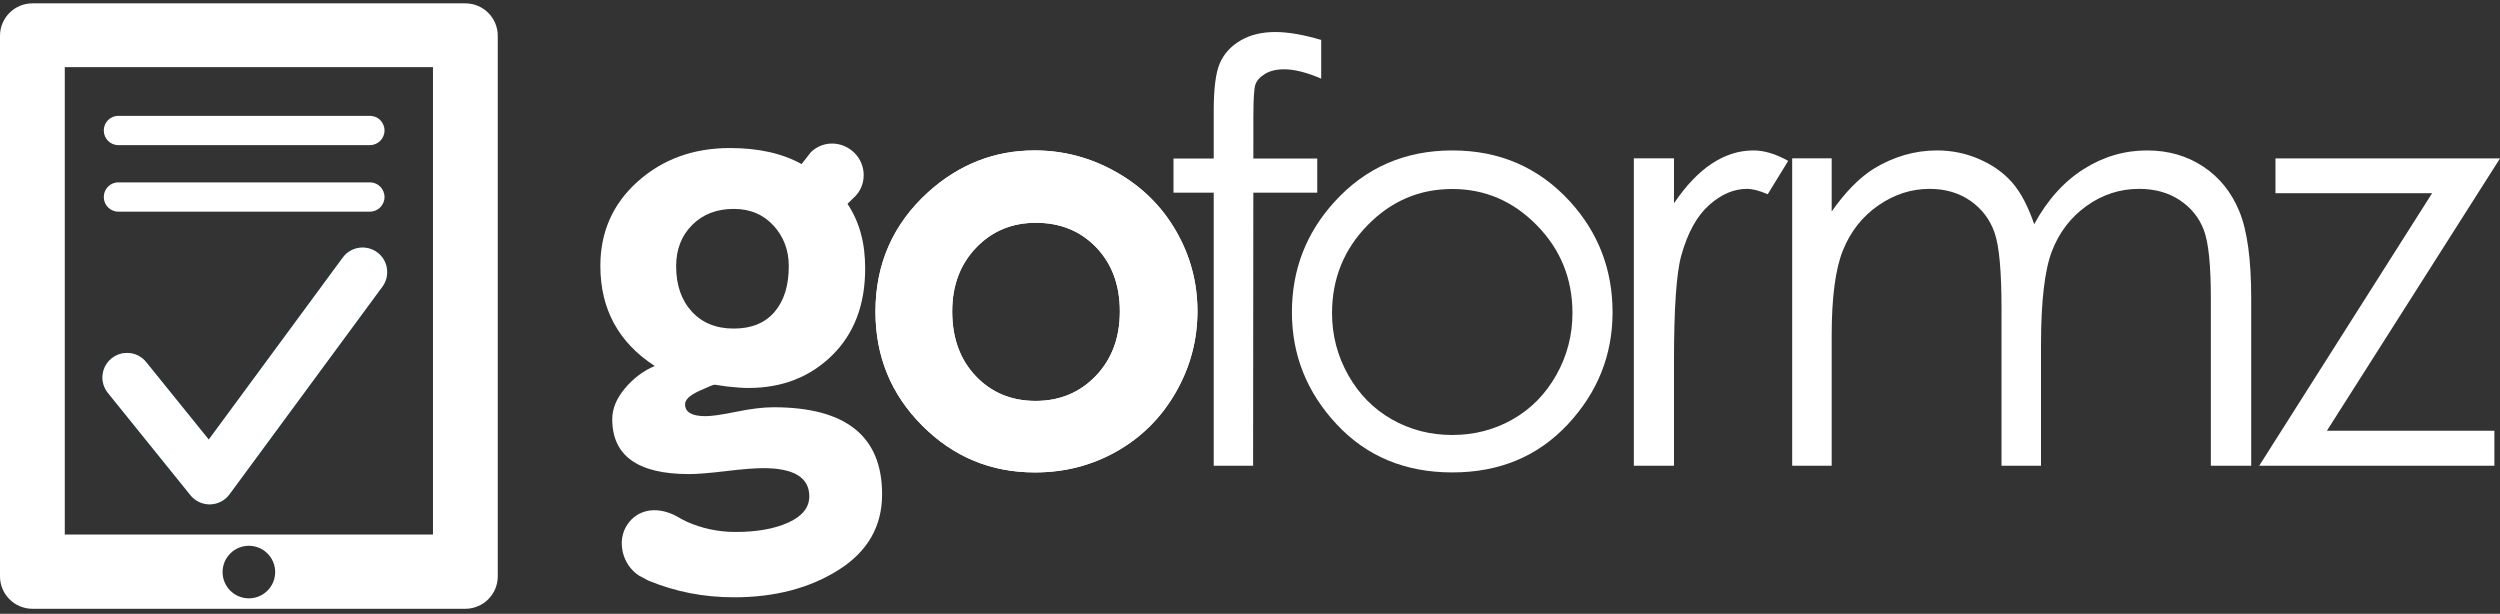
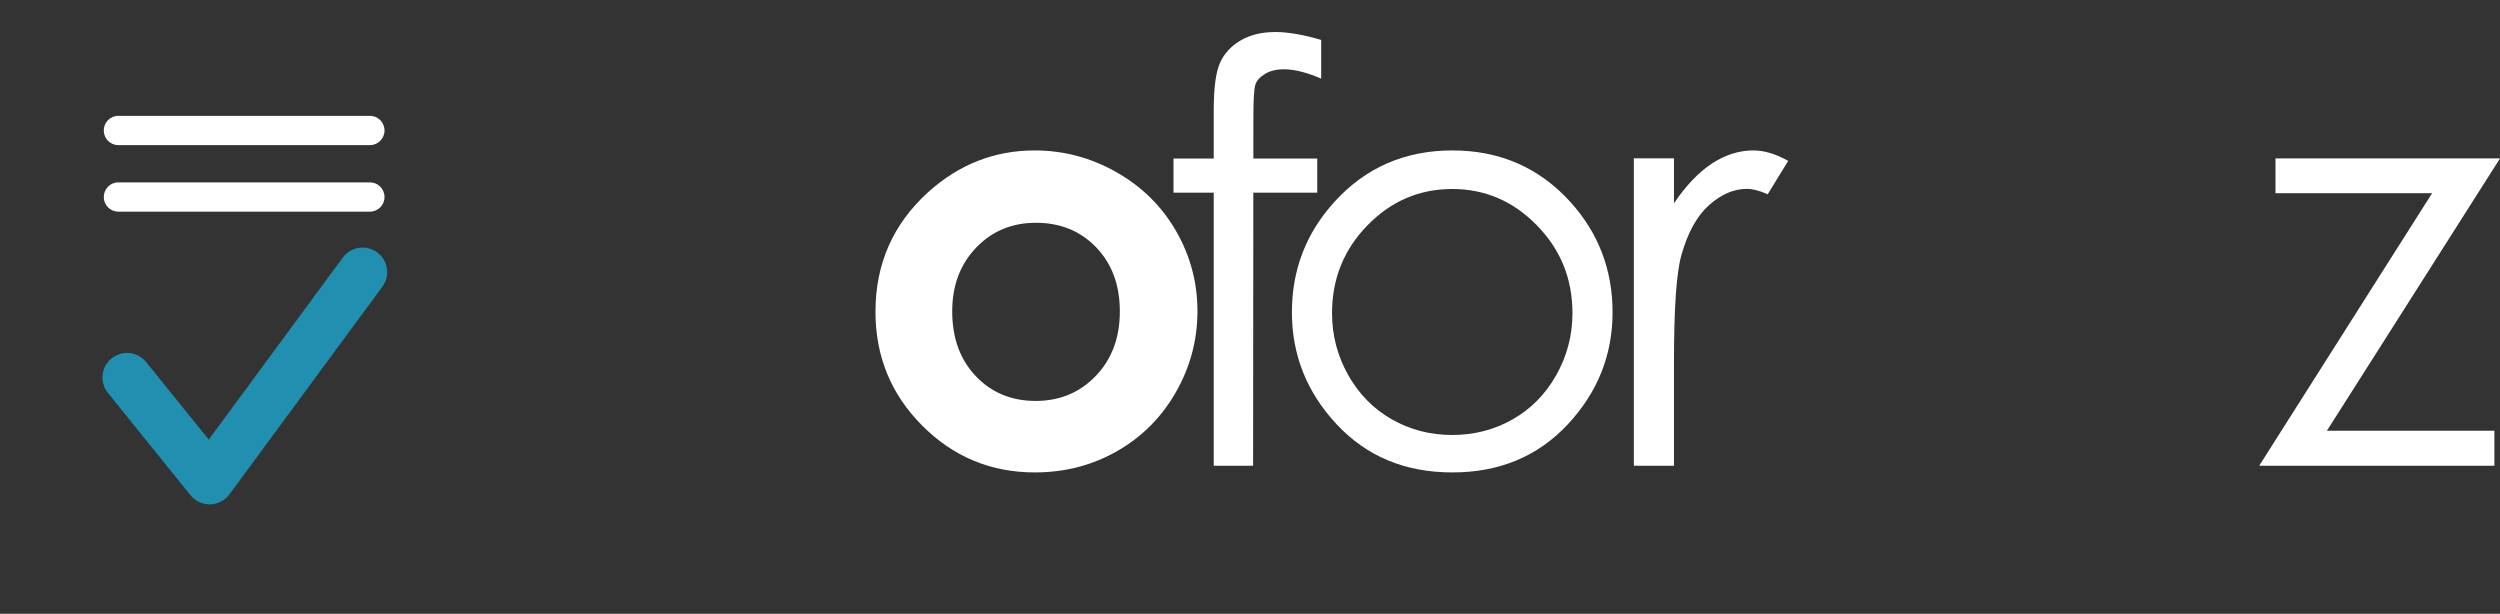
<svg xmlns="http://www.w3.org/2000/svg" class="filter-color" width="334px" height="82px" viewBox="0 0 334 82" version="1.1">
  <rect x="0" y="0" width="334" height="82" fill="#333333" stroke="none" />
  <title>gf-logo-white</title>
  <g id="Page-1" stroke="none" stroke-width="1" fill="none" fill-rule="evenodd">
    <g id="gf-logo-white" transform="translate(0, 0.447)" fill-rule="nonzero">
      <path d="M176.51,4.887 L176.51,10.056 C174.58,9.226 172.926,8.811 171.549,8.811 C170.522,8.811 169.669,9.019 168.994,9.433 C168.316,9.848 167.891,10.326 167.716,10.867 C167.54,11.408 167.452,12.848 167.452,15.187 L167.448,20.732 L175.983,20.732 L175.983,25.297 L167.444,25.297 L167.415,61.779 L162.154,61.779 L162.154,25.297 L156.779,25.297 L156.779,20.732 L162.154,20.732 L162.154,14.32 C162.154,11.377 162.423,9.277 162.962,8.019 C163.501,6.761 164.414,5.749 165.705,4.981 C166.996,4.215 168.554,3.831 170.384,3.831 C172.087,3.831 174.128,4.184 176.51,4.887" id="Fill-1" fill="#FFFFFF" />
      <path d="M194.02,24.803 C189.626,24.803 185.849,26.419 182.695,29.654 C179.538,32.887 177.96,36.798 177.96,41.387 C177.96,44.344 178.679,47.101 180.119,49.658 C181.558,52.215 183.503,54.189 185.952,55.581 C188.4,56.972 191.09,57.667 194.02,57.667 C196.949,57.667 199.637,56.972 202.088,55.581 C204.537,54.189 206.48,52.215 207.921,49.658 C209.358,47.101 210.08,44.344 210.08,41.387 C210.08,36.798 208.495,32.887 205.325,29.654 C202.157,26.419 198.389,24.803 194.02,24.803 Z M194.039,19.651 C200.365,19.651 205.608,21.933 209.768,26.496 C213.548,30.657 215.438,35.583 215.438,41.273 C215.438,46.988 213.44,51.983 209.447,56.257 C205.45,60.531 200.313,62.668 194.039,62.668 C187.736,62.668 182.589,60.531 178.593,56.257 C174.598,51.983 172.599,46.988 172.599,41.273 C172.599,35.608 174.49,30.695 178.272,26.533 C182.43,21.945 187.687,19.651 194.039,19.651 L194.039,19.651 Z" id="Fill-2" fill="#FFFFFF" />
      <path d="M218.282,20.708 L223.644,20.708 L223.644,26.711 C225.243,24.346 226.929,22.578 228.704,21.406 C230.481,20.238 232.328,19.651 234.252,19.651 C235.703,19.651 237.251,20.118 238.902,21.049 L236.166,25.503 C235.064,25.024 234.142,24.785 233.392,24.785 C231.641,24.785 229.954,25.509 228.331,26.956 C226.706,28.403 225.467,30.65 224.618,33.694 C223.967,36.036 223.644,40.767 223.644,47.887 L223.644,61.779 L218.282,61.779 L218.282,20.708" id="Fill-3" fill="#FFFFFF" />
-       <path d="M239.435,20.708 L244.712,20.708 L244.712,27.805 C246.549,25.189 248.434,23.275 250.373,22.067 C253.039,20.458 255.843,19.651 258.788,19.651 C260.776,19.651 262.662,20.041 264.447,20.822 C266.233,21.603 267.694,22.64 268.825,23.936 C269.957,25.232 270.938,27.088 271.768,29.505 C273.522,26.283 275.716,23.836 278.349,22.161 C280.981,20.489 283.813,19.651 286.846,19.651 C289.681,19.651 292.18,20.369 294.348,21.804 C296.517,23.238 298.127,25.238 299.181,27.805 C300.234,30.372 300.76,34.223 300.76,39.357 L300.76,61.779 L295.369,61.779 L295.369,39.357 C295.369,34.953 295.057,31.928 294.43,30.278 C293.806,28.631 292.734,27.303 291.219,26.296 C289.703,25.289 287.894,24.785 285.79,24.785 C283.236,24.785 280.9,25.54 278.784,27.051 C276.666,28.56 275.12,30.574 274.145,33.09 C273.168,35.608 272.678,39.81 272.678,45.698 L272.678,61.779 L267.402,61.779 L267.402,40.754 C267.402,35.796 267.095,32.429 266.48,30.656 C265.863,28.882 264.79,27.46 263.257,26.39 C261.723,25.321 259.902,24.785 257.792,24.785 C255.354,24.785 253.072,25.523 250.95,26.994 C248.826,28.466 247.256,30.448 246.239,32.939 C245.221,35.432 244.712,39.243 244.712,44.377 L244.712,61.779 L239.435,61.779 L239.435,20.708" id="Fill-4" fill="#FFFFFF" />
      <polyline id="Fill-5" fill="#FFFFFF" points="304.004 20.718 334 20.718 310.874 57.099 333.249 57.099 333.249 61.779 301.827 61.779 324.932 25.361 304.004 25.361 304.004 20.718" />
      <path d="M138.395,29.316 C135.197,29.316 132.535,30.424 130.408,32.643 C128.28,34.862 127.216,37.7 127.216,41.16 C127.216,44.72 128.268,47.603 130.369,49.809 C132.472,52.015 135.134,53.117 138.357,53.117 C141.58,53.117 144.261,52.003 146.401,49.772 C148.541,47.541 149.611,44.669 149.611,41.16 C149.611,37.652 148.559,34.8 146.458,32.606 C144.355,30.413 141.667,29.316 138.395,29.316 Z M138.225,19.651 C142.096,19.651 145.734,20.617 149.139,22.548 C152.545,24.478 155.203,27.098 157.114,30.406 C159.023,33.716 159.979,37.287 159.979,41.123 C159.979,44.984 159.017,48.594 157.095,51.952 C155.171,55.312 152.551,57.937 149.234,59.83 C145.916,61.722 142.259,62.668 138.263,62.668 C132.382,62.668 127.361,60.582 123.201,56.407 C119.041,52.233 116.962,47.164 116.962,41.198 C116.962,34.805 119.312,29.479 124.012,25.216 C128.134,21.507 132.871,19.651 138.225,19.651 L138.225,19.651 Z" id="Fill-6" fill="#FFFFFF" />
      <path d="M51.086,37.852 L30.654,65.597 C30.05,66.416 29.099,66.908 28.081,66.934 C28.055,66.934 28.031,66.934 28.006,66.934 C27.016,66.934 26.075,66.485 25.447,65.713 L14.414,52.043 C13.277,50.636 13.498,48.572 14.907,47.435 C16.323,46.294 18.39,46.517 19.528,47.929 L27.89,58.281 L45.796,33.965 C46.869,32.503 48.927,32.194 50.388,33.264 C51.849,34.335 52.163,36.391 51.086,37.852" id="Fill-11" fill="#208FB0" />
-       <path d="M138.395,29.316 C135.197,29.316 132.535,30.424 130.408,32.643 C128.28,34.862 127.216,37.7 127.216,41.16 C127.216,44.72 128.268,47.603 130.369,49.809 C132.472,52.015 135.134,53.117 138.357,53.117 C141.58,53.117 144.261,52.003 146.401,49.772 C148.541,47.541 149.611,44.669 149.611,41.16 C149.611,37.652 148.559,34.8 146.458,32.606 C144.355,30.413 141.667,29.316 138.395,29.316 Z M138.225,19.651 C142.096,19.651 145.734,20.617 149.139,22.548 C152.545,24.478 155.203,27.098 157.114,30.406 C159.023,33.716 159.979,37.287 159.979,41.123 C159.979,44.984 159.017,48.594 157.095,51.952 C155.171,55.312 152.551,57.937 149.234,59.83 C145.916,61.722 142.259,62.668 138.263,62.668 C132.382,62.668 127.361,60.582 123.201,56.407 C119.041,52.233 116.962,47.164 116.962,41.198 C116.962,34.805 119.312,29.479 124.012,25.216 C128.134,21.507 132.871,19.651 138.225,19.651 L138.225,19.651 Z" id="Fill-12" fill="#FFFFFF" />
-       <path d="M90.333,35.12 C90.333,37.632 91.027,39.649 92.417,41.171 C93.806,42.69 95.68,43.45 98.036,43.45 C100.392,43.45 102.204,42.709 103.475,41.229 C104.746,39.748 105.381,37.713 105.381,35.12 C105.381,32.978 104.699,31.166 103.336,29.684 C101.973,28.203 100.206,27.463 98.036,27.463 C95.758,27.463 93.906,28.178 92.476,29.606 C91.047,31.034 90.333,32.871 90.333,35.12 Z M114.162,19.987 C115.783,21.6 115.815,24.285 114.162,25.875 L114.106,25.917 L113.225,26.786 C114.867,29.271 115.586,32.051 115.586,35.437 C115.586,40.277 114.109,44.144 111.159,47.041 C108.207,49.937 104.481,51.385 99.982,51.385 C99.266,51.385 98.314,51.32 97.122,51.187 L95.494,50.948 C95.309,50.948 94.601,51.234 93.37,51.801 C92.139,52.37 91.524,52.958 91.524,53.567 C91.524,54.625 92.437,55.153 94.263,55.153 C95.084,55.153 96.461,54.956 98.393,54.558 C100.325,54.162 101.98,53.962 103.356,53.962 C113.018,53.962 117.849,57.837 117.849,65.588 C117.849,69.872 115.917,73.236 112.052,75.683 C108.186,78.13 103.528,79.352 98.075,79.352 C94.032,79.352 90.229,78.613 86.666,77.135 L86.682,77.105 L86.658,77.143 L85.339,76.432 C83.155,75.004 82.357,71.855 83.784,69.676 C85.212,67.497 88.051,67.003 91,68.87 L91.697,69.22 L91.694,69.226 C93.77,70.158 95.964,70.624 98.274,70.624 C101.132,70.624 103.489,70.202 105.342,69.355 C107.194,68.509 108.121,67.345 108.121,65.864 C108.121,63.352 106.069,62.097 101.966,62.097 C100.878,62.097 99.271,62.223 97.143,62.475 L97.004,62.492 C94.806,62.757 93.152,62.89 92.04,62.89 C85.21,62.89 81.796,60.443 81.796,55.55 C81.796,54.148 82.365,52.773 83.504,51.424 C84.641,50.076 85.965,49.084 87.474,48.45 C82.63,45.302 80.208,40.847 80.208,35.079 C80.208,30.531 81.876,26.77 85.21,23.793 C88.546,20.818 92.649,19.33 97.52,19.33 C101.332,19.33 104.521,20.045 107.088,21.472 L107.247,21.278 L107.245,21.276 L108.335,19.881 C109.984,18.29 112.54,18.375 114.162,19.987 Z" id="Fill-13" fill="#FFFFFF" />
-       <path d="M51.086,37.852 L30.654,65.597 C30.05,66.416 29.099,66.908 28.081,66.934 C28.055,66.934 28.031,66.934 28.006,66.934 C27.016,66.934 26.075,66.485 25.447,65.713 L14.414,52.043 C13.277,50.636 13.498,48.572 14.907,47.435 C16.323,46.294 18.39,46.517 19.528,47.929 L27.89,58.281 L45.796,33.965 C46.869,32.503 48.927,32.194 50.388,33.264 C51.849,34.335 52.163,36.391 51.086,37.852" id="Fill-17" fill="#FFFFFF" />
      <path d="M49.43,15.03 C50.498,15.03 51.371,15.905 51.371,16.988 C51.371,18.065 50.498,18.94 49.43,18.94 L15.8,18.94 C14.732,18.94 13.865,18.065 13.865,16.988 C13.865,16.443 14.084,15.954 14.429,15.605 C14.781,15.25 15.267,15.03 15.8,15.03 L49.43,15.03" id="Fill-20" fill="#FFFFFF" />
      <path d="M49.43,23.917 C50.497,23.917 51.371,24.792 51.371,25.876 C51.371,26.953 50.497,27.828 49.43,27.828 L15.8,27.828 C14.732,27.828 13.865,26.953 13.865,25.876 C13.865,25.331 14.084,24.841 14.429,24.492 C14.78,24.137 15.266,23.917 15.8,23.917 L49.43,23.917" id="Fill-21" fill="#FFFFFF" />
      <g id="Fill-15-Clipped" fill="#FFFFFF">
-         <path d="M62.163,7.00580863e-16 C64.558,7.00580863e-16 66.5,1.94 66.5,4.333 L66.5,4.333 L66.5,76.553 C66.5,78.947 64.558,80.886 62.163,80.886 L62.163,80.886 L4.337,80.886 C1.942,80.886 0,78.947 0,76.553 L0,76.553 L0,4.333 C0,1.94 1.942,7.00580863e-16 4.337,7.00580863e-16 L4.337,7.00580863e-16 L62.163,7.00580863e-16 Z M33.25,72.47 C31.309,72.47 29.736,74.043 29.736,75.98 C29.736,77.92 31.309,79.491 33.25,79.491 C35.19,79.491 36.764,77.92 36.764,75.98 C36.764,74.043 35.19,72.47 33.25,72.47 Z M57.845,8.526 L8.654,8.526 L8.654,70.965 L57.845,70.965 L57.845,8.526 Z" id="Fill-15" />
-       </g>
+         </g>
    </g>
  </g>
</svg>